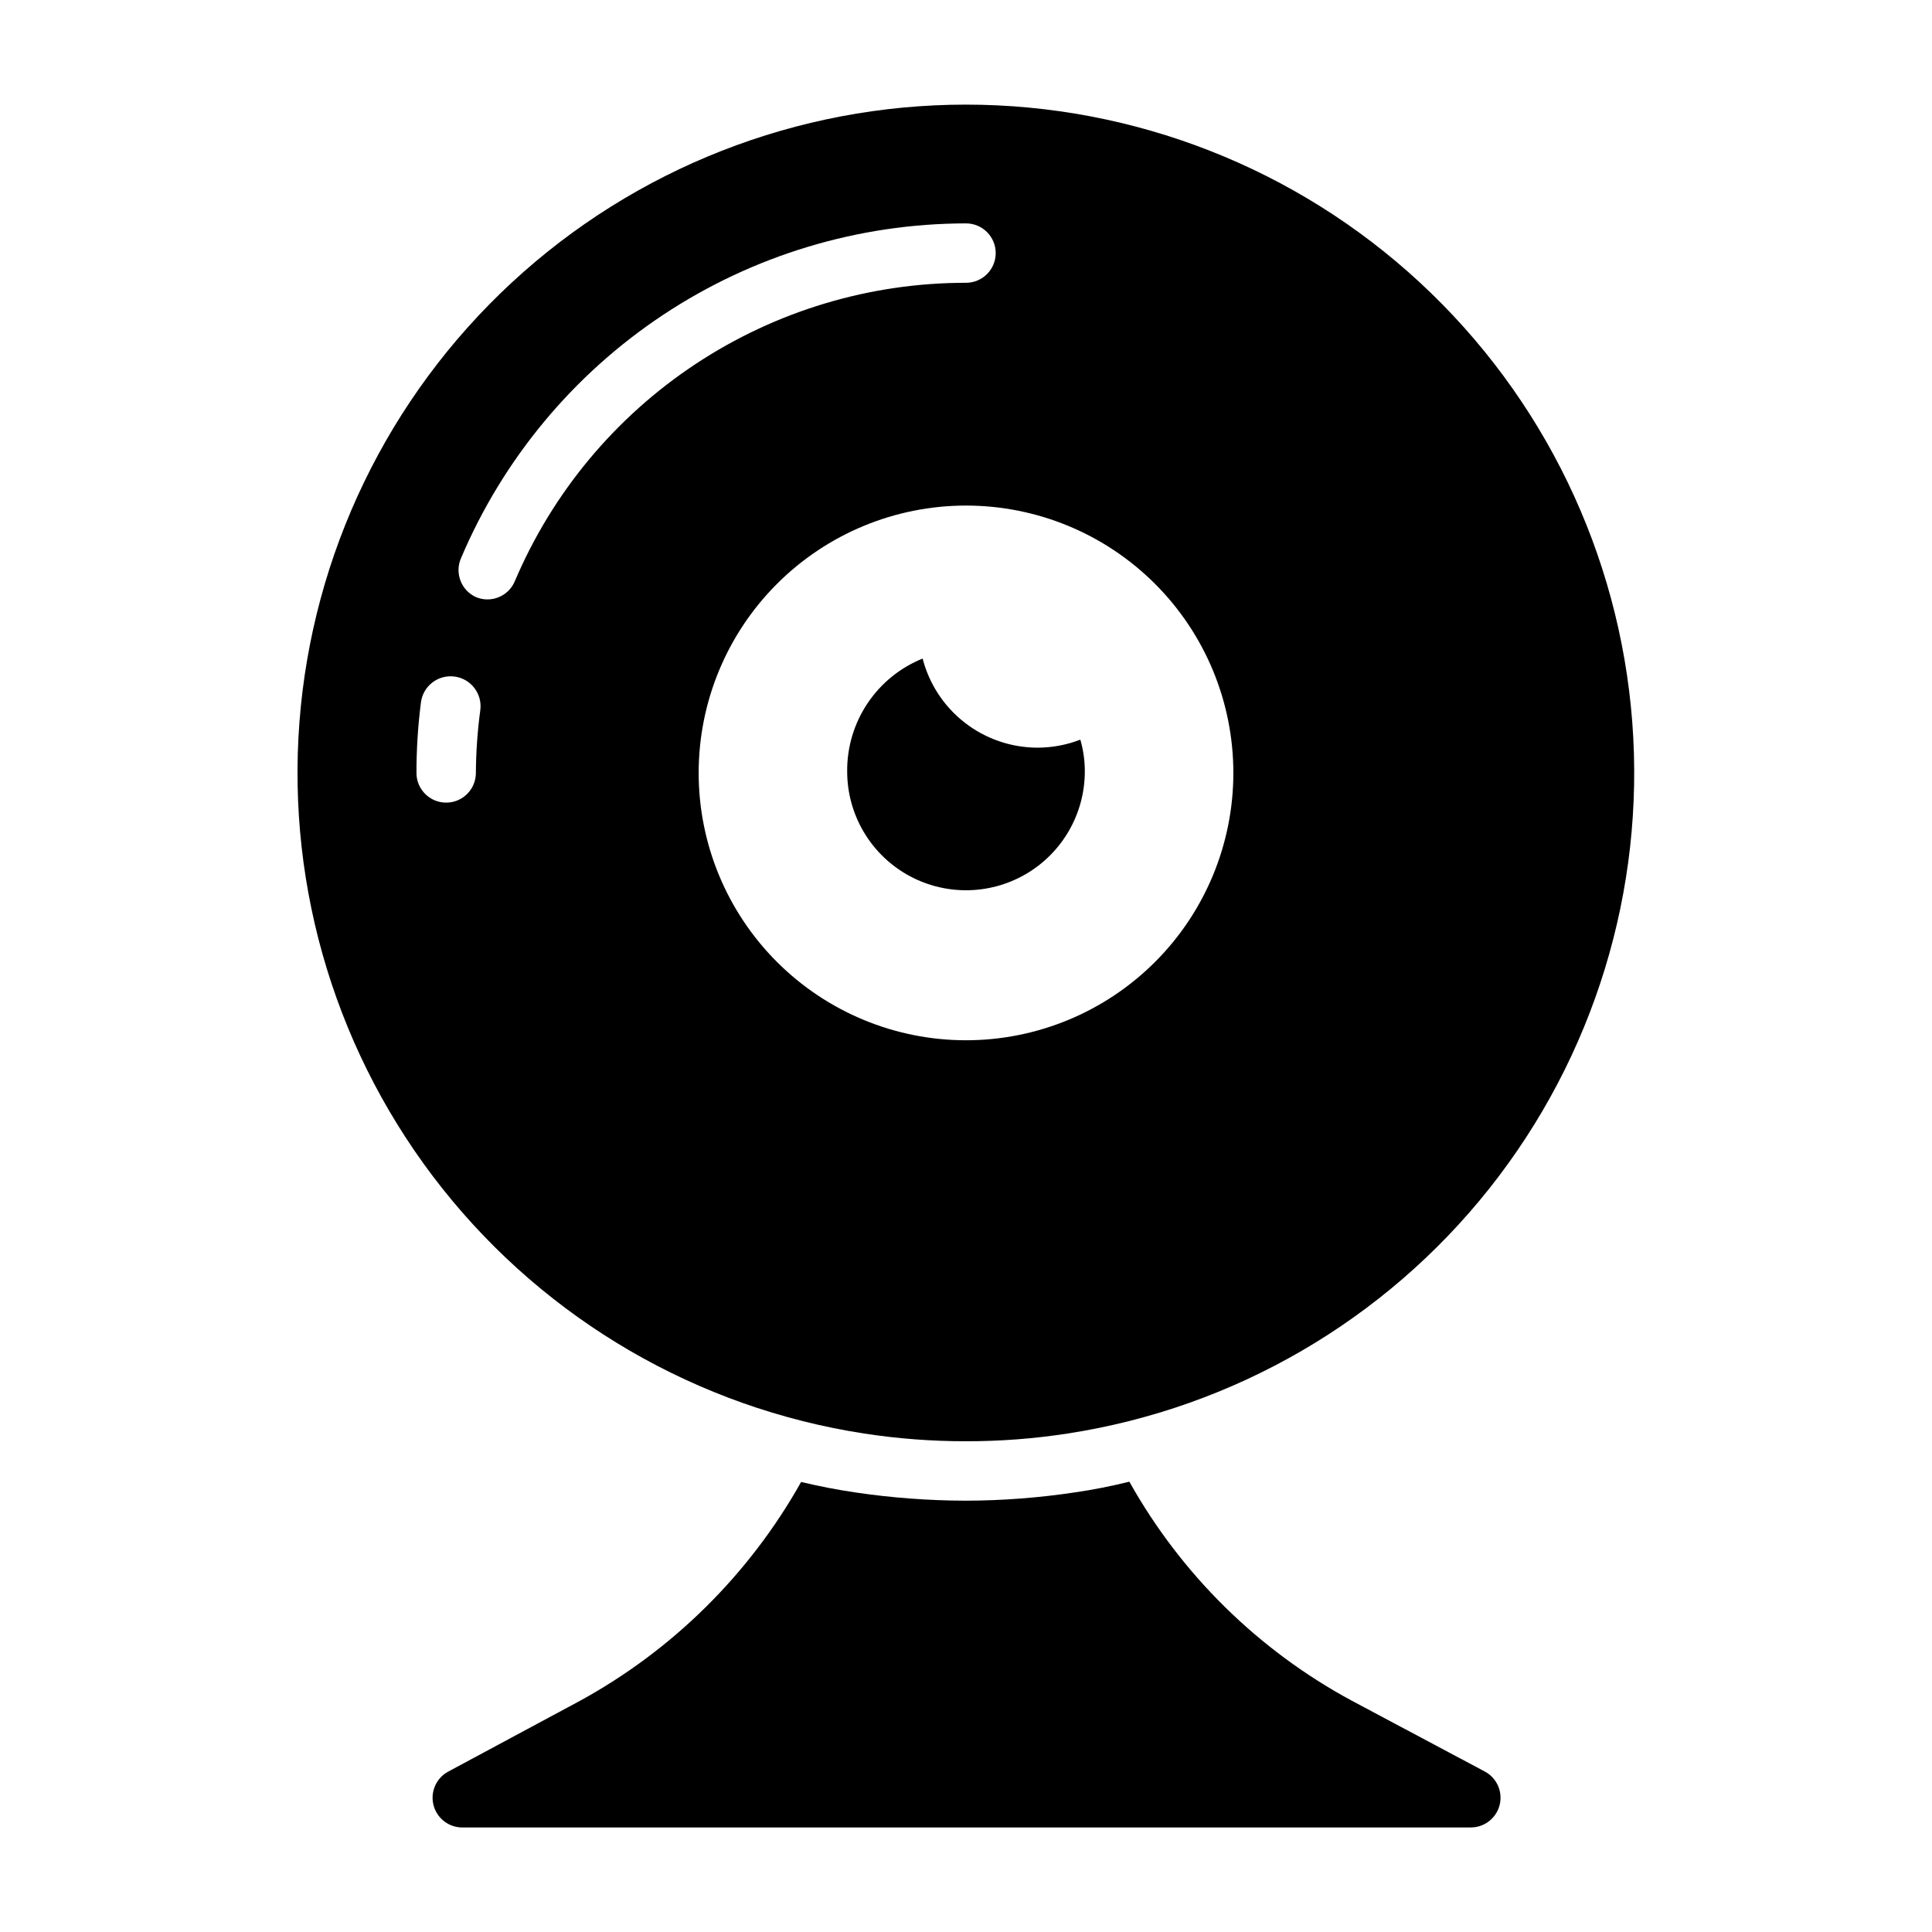
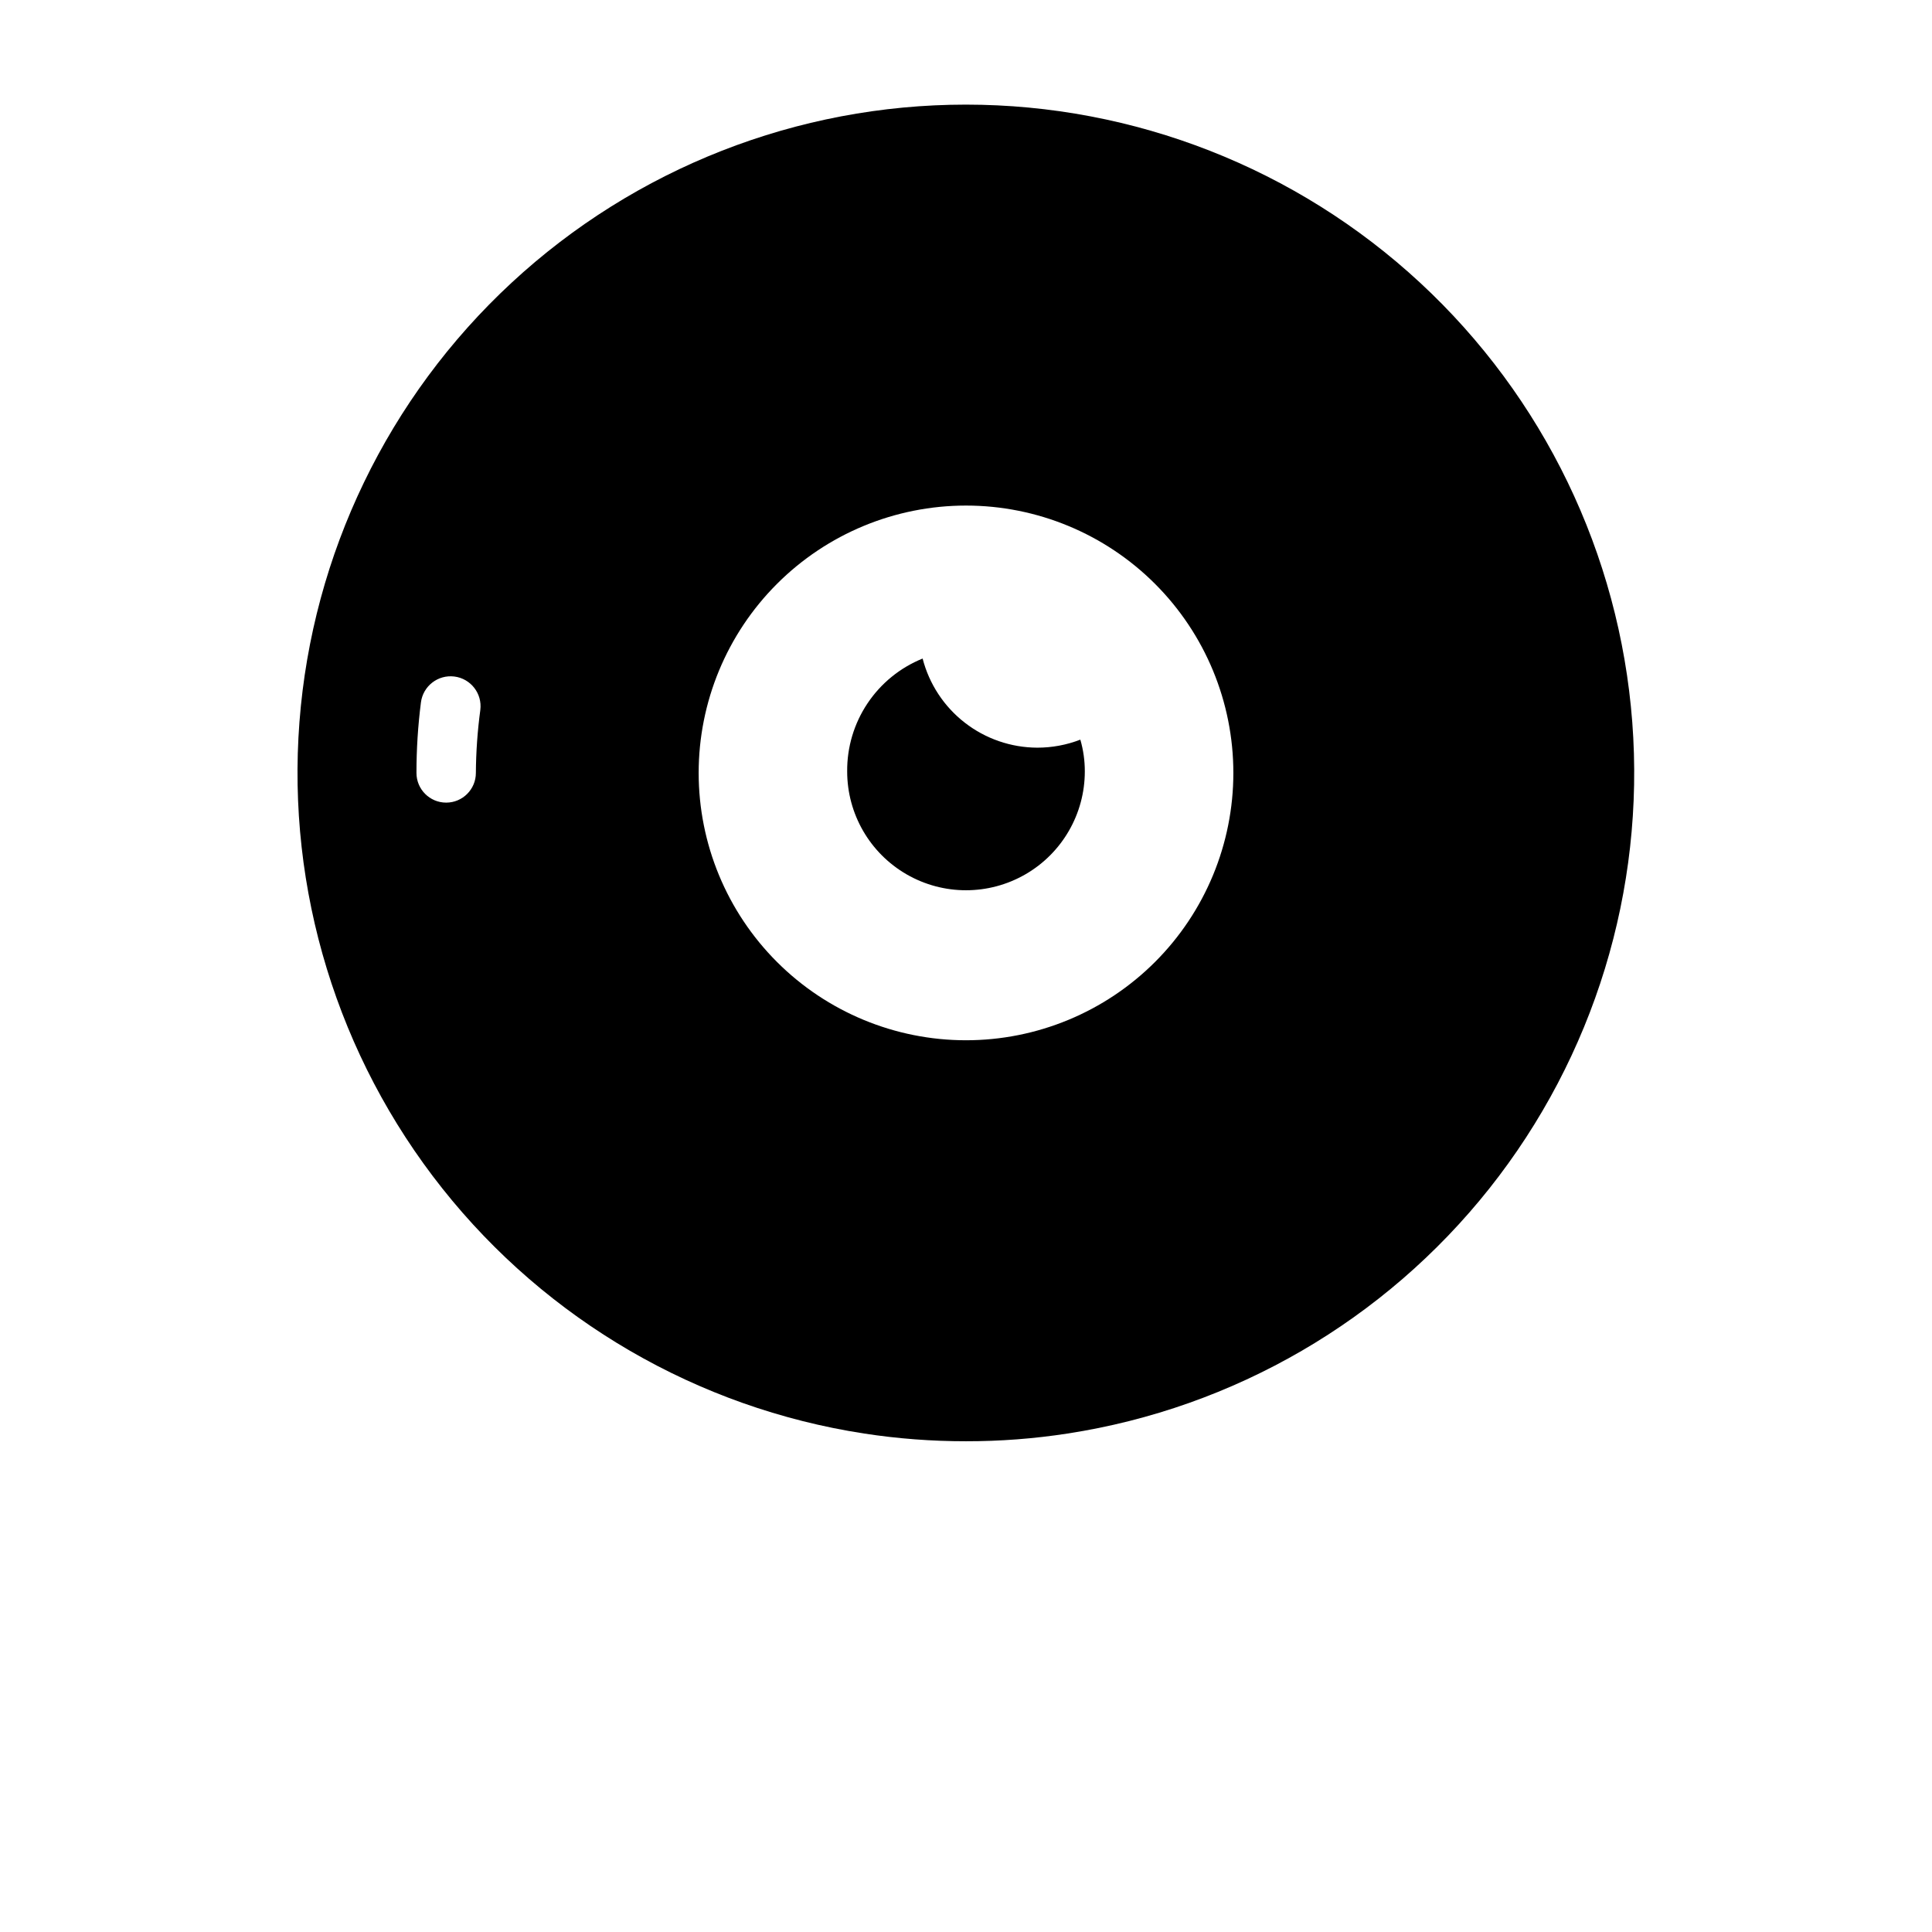
<svg xmlns="http://www.w3.org/2000/svg" fill="#000000" width="800px" height="800px" version="1.1" viewBox="144 144 512 512">
  <g>
-     <path d="m373 523.9c8.938 1.371 17.965 2.055 27.004 2.047 9.012 0.012 18.012-0.672 26.922-2.047 44.113-6.793 84.035-29.992 111.78-64.957 27.746-34.965 41.266-79.113 37.859-123.62s-23.492-86.082-56.234-116.41c-32.746-30.336-75.734-47.188-120.37-47.188-44.637 0-87.625 16.852-120.37 47.188-32.742 30.332-52.828 71.91-56.234 116.41s10.113 88.652 37.859 123.62c27.746 34.965 67.668 58.164 111.78 64.957zm27.004-104.22c-18.793 0-36.812-7.465-50.098-20.754-13.289-13.285-20.754-31.305-20.754-50.094 0-18.793 7.465-36.812 20.754-50.098 13.285-13.289 31.305-20.754 50.098-20.754 18.789 0 36.809 7.465 50.098 20.754 13.285 13.285 20.75 31.305 20.75 50.098 0 18.789-7.465 36.809-20.75 50.094-13.289 13.289-31.309 20.754-50.098 20.754zm-129.89-70.848h-0.004c0 4.348-3.523 7.871-7.871 7.871-4.348 0-7.871-3.523-7.871-7.871-0.004-6.238 0.391-12.473 1.18-18.66 0.543-4.348 4.508-7.43 8.855-6.887 4.348 0.543 7.434 4.508 6.887 8.855-0.746 5.535-1.141 11.105-1.18 16.691zm0-46.602-0.004-0.004c-3.906-1.785-5.656-6.375-3.934-10.312 11.145-26.281 29.777-48.703 53.57-64.48 23.797-15.773 51.703-24.203 80.254-24.234 4.348 0 7.871 3.523 7.871 7.871 0 4.348-3.523 7.871-7.871 7.871-25.5-0.016-50.438 7.481-71.703 21.551-21.266 14.07-37.918 34.09-47.875 57.562-1.699 4-6.312 5.867-10.312 4.172z" />
-     <path d="m537.52 613.49-35.188-18.734c-24.805-13.359-45.285-33.512-59.043-58.098-4.75 1.188-9.559 2.133-14.402 2.836-9.566 1.438-19.223 2.176-28.891 2.203-9.855-0.02-19.695-0.754-29.441-2.203-4.801-0.707-9.605-1.652-14.25-2.754v-0.004c-13.723 24.457-34.047 44.559-58.645 58.02l-34.875 18.734c-3.121 1.676-4.738 5.234-3.949 8.688 0.793 3.457 3.793 5.957 7.336 6.113h267.65c3.598-0.02 6.723-2.473 7.598-5.965 0.871-3.488-0.734-7.129-3.898-8.836z" />
+     <path d="m373 523.9c8.938 1.371 17.965 2.055 27.004 2.047 9.012 0.012 18.012-0.672 26.922-2.047 44.113-6.793 84.035-29.992 111.78-64.957 27.746-34.965 41.266-79.113 37.859-123.62s-23.492-86.082-56.234-116.41c-32.746-30.336-75.734-47.188-120.37-47.188-44.637 0-87.625 16.852-120.37 47.188-32.742 30.332-52.828 71.91-56.234 116.41s10.113 88.652 37.859 123.62c27.746 34.965 67.668 58.164 111.78 64.957zm27.004-104.22c-18.793 0-36.812-7.465-50.098-20.754-13.289-13.285-20.754-31.305-20.754-50.094 0-18.793 7.465-36.812 20.754-50.098 13.285-13.289 31.305-20.754 50.098-20.754 18.789 0 36.809 7.465 50.098 20.754 13.285 13.285 20.75 31.305 20.75 50.098 0 18.789-7.465 36.809-20.75 50.094-13.289 13.289-31.309 20.754-50.098 20.754zm-129.89-70.848h-0.004c0 4.348-3.523 7.871-7.871 7.871-4.348 0-7.871-3.523-7.871-7.871-0.004-6.238 0.391-12.473 1.18-18.66 0.543-4.348 4.508-7.43 8.855-6.887 4.348 0.543 7.434 4.508 6.887 8.855-0.746 5.535-1.141 11.105-1.18 16.691zm0-46.602-0.004-0.004z" />
    <path d="m418.89 342.14c-6.961-0.023-13.723-2.356-19.219-6.629-5.5-4.269-9.426-10.246-11.168-16.988-5.949 2.402-11.039 6.539-14.605 11.875-3.566 5.336-5.445 11.621-5.387 18.039 0 11.25 6 21.645 15.742 27.27 9.742 5.625 21.746 5.625 31.488 0 9.742-5.625 15.746-16.02 15.746-27.27 0.008-2.852-0.391-5.688-1.184-8.422-3.641 1.406-7.508 2.129-11.414 2.125z" />
  </g>
</svg>